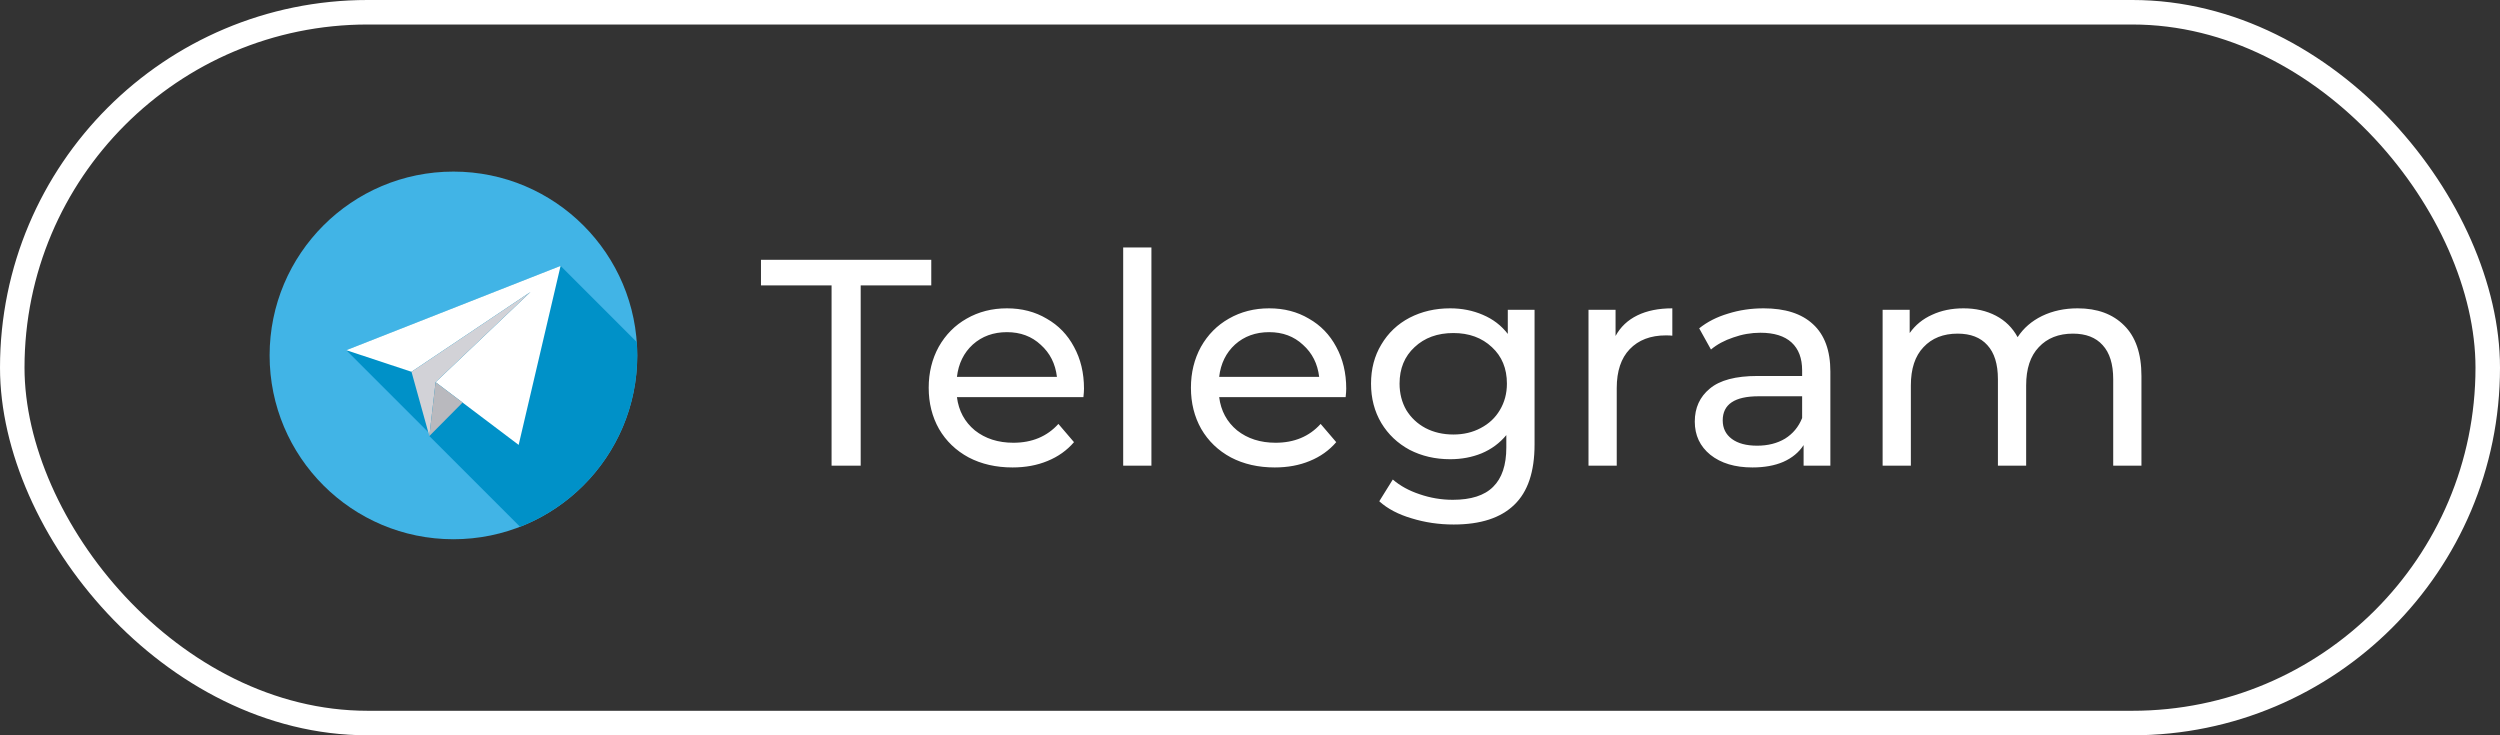
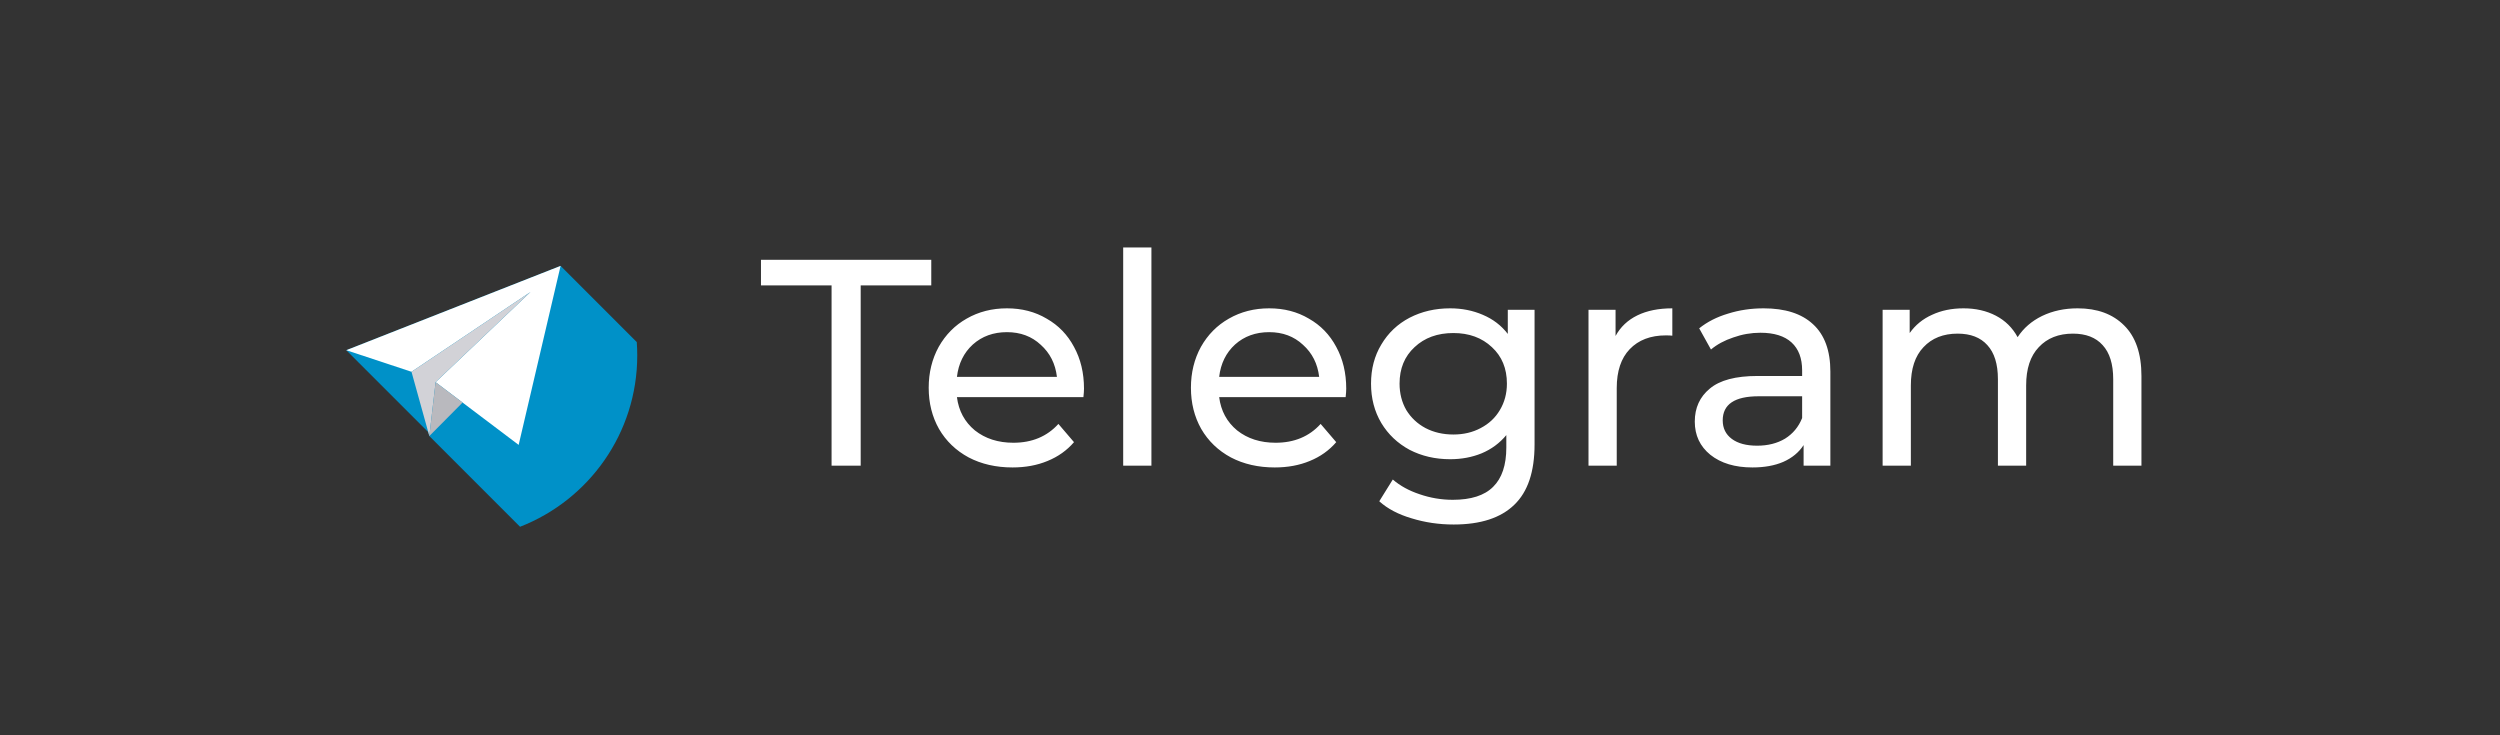
<svg xmlns="http://www.w3.org/2000/svg" width="102" height="30" viewBox="0 0 102 30" fill="none">
  <rect x="0" y="0" width="102" height="30" fill="#333333" stroke="none" />
-   <rect x="0.5" y="0.5" width="101" height="29" rx="14.5" stroke="white" />
  <path d="M33.928 11.644H31.048V10.6H37.996V11.644H35.116V19H33.928V11.644ZM44.227 15.856C44.227 15.944 44.219 16.06 44.203 16.204H39.043C39.115 16.764 39.359 17.216 39.775 17.56C40.199 17.896 40.723 18.064 41.347 18.064C42.107 18.064 42.719 17.808 43.183 17.296L43.819 18.04C43.531 18.376 43.171 18.632 42.739 18.808C42.315 18.984 41.839 19.072 41.311 19.072C40.639 19.072 40.043 18.936 39.523 18.664C39.003 18.384 38.599 17.996 38.311 17.5C38.031 17.004 37.891 16.444 37.891 15.82C37.891 15.204 38.027 14.648 38.299 14.152C38.579 13.656 38.959 13.272 39.439 13C39.927 12.72 40.475 12.58 41.083 12.58C41.691 12.58 42.231 12.72 42.703 13C43.183 13.272 43.555 13.656 43.819 14.152C44.091 14.648 44.227 15.216 44.227 15.856ZM41.083 13.552C40.531 13.552 40.067 13.72 39.691 14.056C39.323 14.392 39.107 14.832 39.043 15.376H43.123C43.059 14.84 42.839 14.404 42.463 14.068C42.095 13.724 41.635 13.552 41.083 13.552ZM45.826 10.096H46.978V19H45.826V10.096ZM54.926 15.856C54.926 15.944 54.918 16.06 54.902 16.204H49.742C49.814 16.764 50.058 17.216 50.474 17.56C50.898 17.896 51.422 18.064 52.046 18.064C52.806 18.064 53.418 17.808 53.882 17.296L54.518 18.04C54.23 18.376 53.87 18.632 53.438 18.808C53.014 18.984 52.538 19.072 52.01 19.072C51.338 19.072 50.742 18.936 50.222 18.664C49.702 18.384 49.298 17.996 49.01 17.5C48.73 17.004 48.59 16.444 48.59 15.82C48.59 15.204 48.726 14.648 48.998 14.152C49.278 13.656 49.658 13.272 50.138 13C50.626 12.72 51.174 12.58 51.782 12.58C52.39 12.58 52.93 12.72 53.402 13C53.882 13.272 54.254 13.656 54.518 14.152C54.79 14.648 54.926 15.216 54.926 15.856ZM51.782 13.552C51.23 13.552 50.766 13.72 50.39 14.056C50.022 14.392 49.806 14.832 49.742 15.376H53.822C53.758 14.84 53.538 14.404 53.162 14.068C52.794 13.724 52.334 13.552 51.782 13.552ZM62.61 12.64V18.136C62.61 19.248 62.334 20.068 61.782 20.596C61.23 21.132 60.406 21.4 59.31 21.4C58.71 21.4 58.138 21.316 57.594 21.148C57.05 20.988 56.61 20.756 56.274 20.452L56.826 19.564C57.122 19.82 57.486 20.02 57.918 20.164C58.358 20.316 58.81 20.392 59.274 20.392C60.018 20.392 60.566 20.216 60.918 19.864C61.278 19.512 61.458 18.976 61.458 18.256V17.752C61.186 18.08 60.85 18.328 60.45 18.496C60.058 18.656 59.63 18.736 59.166 18.736C58.558 18.736 58.006 18.608 57.51 18.352C57.022 18.088 56.638 17.724 56.358 17.26C56.078 16.788 55.938 16.252 55.938 15.652C55.938 15.052 56.078 14.52 56.358 14.056C56.638 13.584 57.022 13.22 57.51 12.964C58.006 12.708 58.558 12.58 59.166 12.58C59.646 12.58 60.09 12.668 60.498 12.844C60.914 13.02 61.254 13.28 61.518 13.624V12.64H62.61ZM59.298 17.728C59.714 17.728 60.086 17.64 60.414 17.464C60.75 17.288 61.01 17.044 61.194 16.732C61.386 16.412 61.482 16.052 61.482 15.652C61.482 15.036 61.278 14.54 60.87 14.164C60.462 13.78 59.938 13.588 59.298 13.588C58.65 13.588 58.122 13.78 57.714 14.164C57.306 14.54 57.102 15.036 57.102 15.652C57.102 16.052 57.194 16.412 57.378 16.732C57.57 17.044 57.83 17.288 58.158 17.464C58.494 17.64 58.874 17.728 59.298 17.728ZM65.915 13.708C66.115 13.34 66.411 13.06 66.803 12.868C67.195 12.676 67.671 12.58 68.231 12.58V13.696C68.167 13.688 68.079 13.684 67.967 13.684C67.343 13.684 66.851 13.872 66.491 14.248C66.139 14.616 65.963 15.144 65.963 15.832V19H64.811V12.64H65.915V13.708ZM71.955 12.58C72.835 12.58 73.507 12.796 73.971 13.228C74.443 13.66 74.679 14.304 74.679 15.16V19H73.587V18.16C73.395 18.456 73.119 18.684 72.759 18.844C72.407 18.996 71.987 19.072 71.499 19.072C70.787 19.072 70.215 18.9 69.783 18.556C69.359 18.212 69.147 17.76 69.147 17.2C69.147 16.64 69.351 16.192 69.759 15.856C70.167 15.512 70.815 15.34 71.703 15.34H73.527V15.112C73.527 14.616 73.383 14.236 73.095 13.972C72.807 13.708 72.383 13.576 71.823 13.576C71.447 13.576 71.079 13.64 70.719 13.768C70.359 13.888 70.055 14.052 69.807 14.26L69.327 13.396C69.655 13.132 70.047 12.932 70.503 12.796C70.959 12.652 71.443 12.58 71.955 12.58ZM71.691 18.184C72.131 18.184 72.511 18.088 72.831 17.896C73.151 17.696 73.383 17.416 73.527 17.056V16.168H71.751C70.775 16.168 70.287 16.496 70.287 17.152C70.287 17.472 70.411 17.724 70.659 17.908C70.907 18.092 71.251 18.184 71.691 18.184ZM84.767 12.58C85.567 12.58 86.199 12.812 86.663 13.276C87.135 13.74 87.371 14.428 87.371 15.34V19H86.219V15.472C86.219 14.856 86.075 14.392 85.787 14.08C85.507 13.768 85.103 13.612 84.575 13.612C83.991 13.612 83.527 13.796 83.183 14.164C82.839 14.524 82.667 15.044 82.667 15.724V19H81.515V15.472C81.515 14.856 81.371 14.392 81.083 14.08C80.803 13.768 80.399 13.612 79.871 13.612C79.287 13.612 78.823 13.796 78.479 14.164C78.135 14.524 77.963 15.044 77.963 15.724V19H76.811V12.64H77.915V13.588C78.147 13.26 78.451 13.012 78.827 12.844C79.203 12.668 79.631 12.58 80.111 12.58C80.607 12.58 81.047 12.68 81.431 12.88C81.815 13.08 82.111 13.372 82.319 13.756C82.559 13.388 82.891 13.1 83.315 12.892C83.747 12.684 84.231 12.58 84.767 12.58Z" fill="white" />
  <g clip-path="url(#clip0)">
-     <path d="M18.5 22.001C22.642 22.001 26 18.643 26 14.501C26 10.359 22.642 7.001 18.5 7.001C14.358 7.001 11 10.359 11 14.501C11 18.643 14.358 22.001 18.5 22.001Z" fill="#41B4E6" />
    <path d="M26 14.5C26 14.317 25.993 14.136 25.98 13.957L22.872 10.848L14.128 14.288L17.474 17.633L17.517 17.791L17.574 17.734L17.575 17.734L17.517 17.791L21.218 21.492C24.017 20.403 26 17.683 26 14.5Z" fill="#0091C8" />
    <path d="M17.772 15.593L21.161 18.152L22.872 10.848L14.128 14.288L16.789 15.169L21.645 11.912L17.772 15.593Z" fill="white" />
    <path d="M16.789 15.169L17.517 17.791L17.772 15.593L21.645 11.912L16.789 15.169Z" fill="#D2D2D7" />
    <path d="M18.873 16.424L17.517 17.791L17.772 15.593L18.873 16.424Z" fill="#B9B9BE" />
  </g>
  <defs>
    <clipPath id="clip0">
      <rect width="15" height="15" fill="white" transform="translate(11 7)" />
    </clipPath>
  </defs>
</svg>